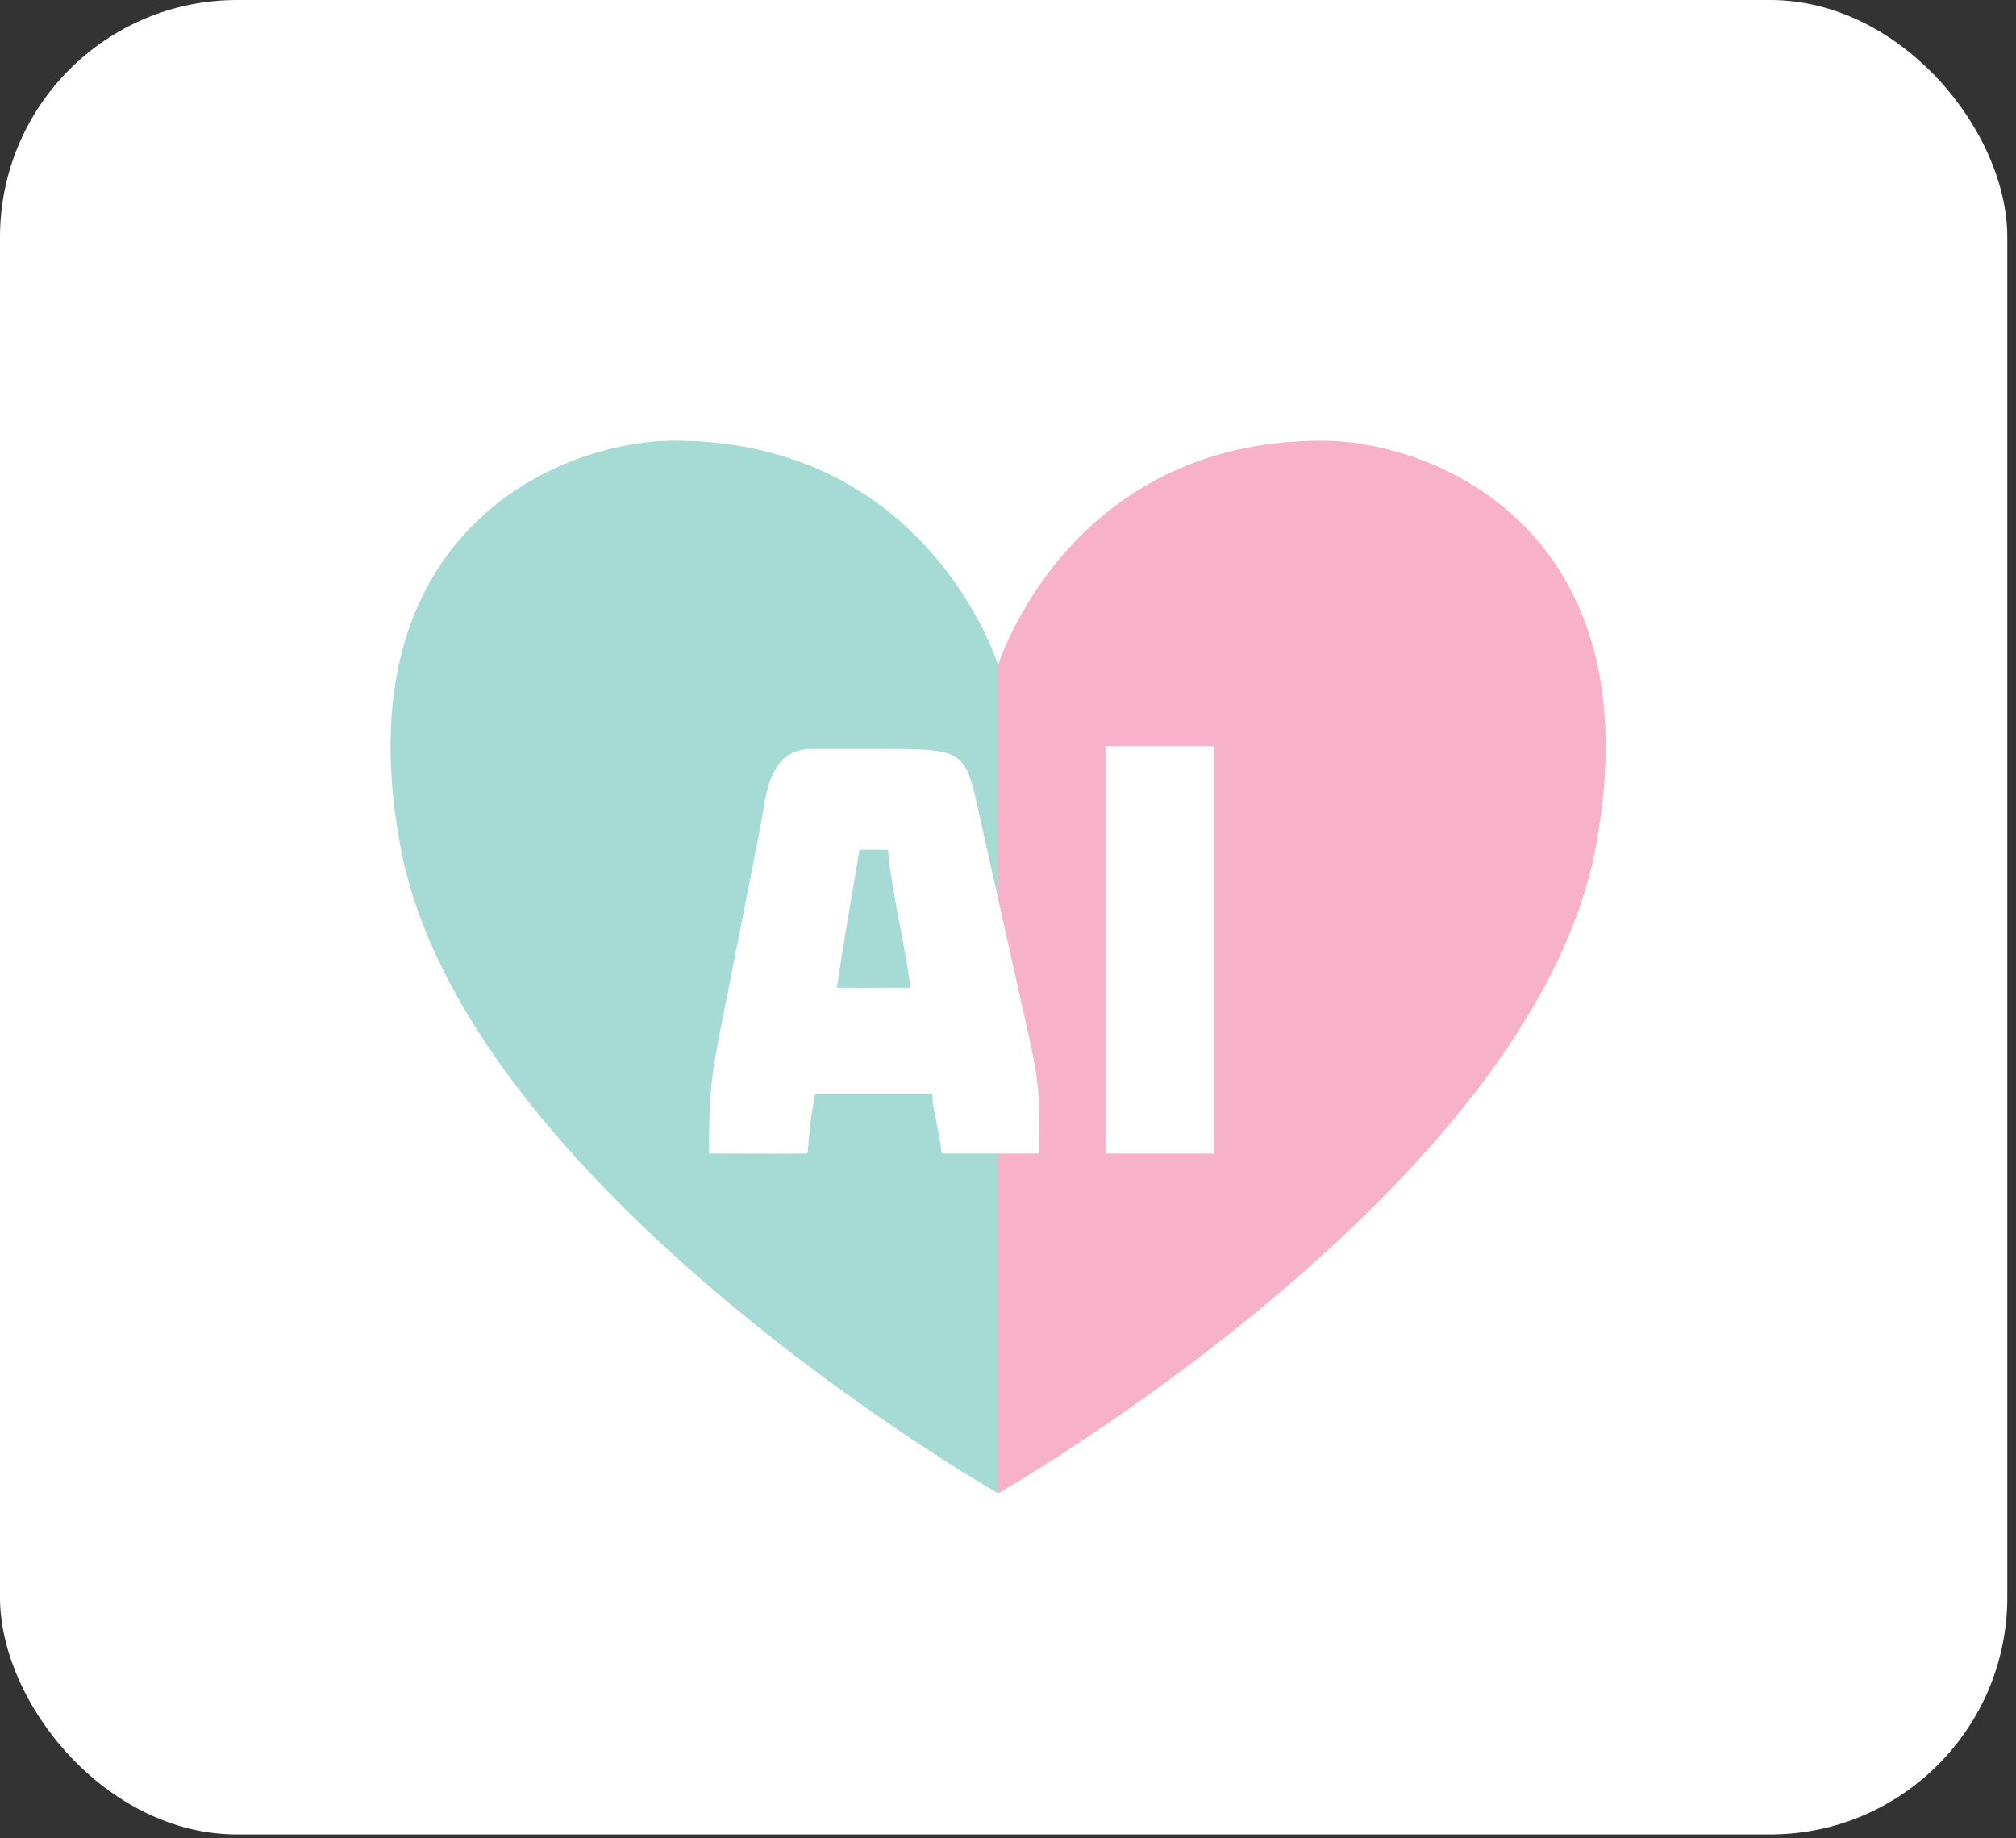
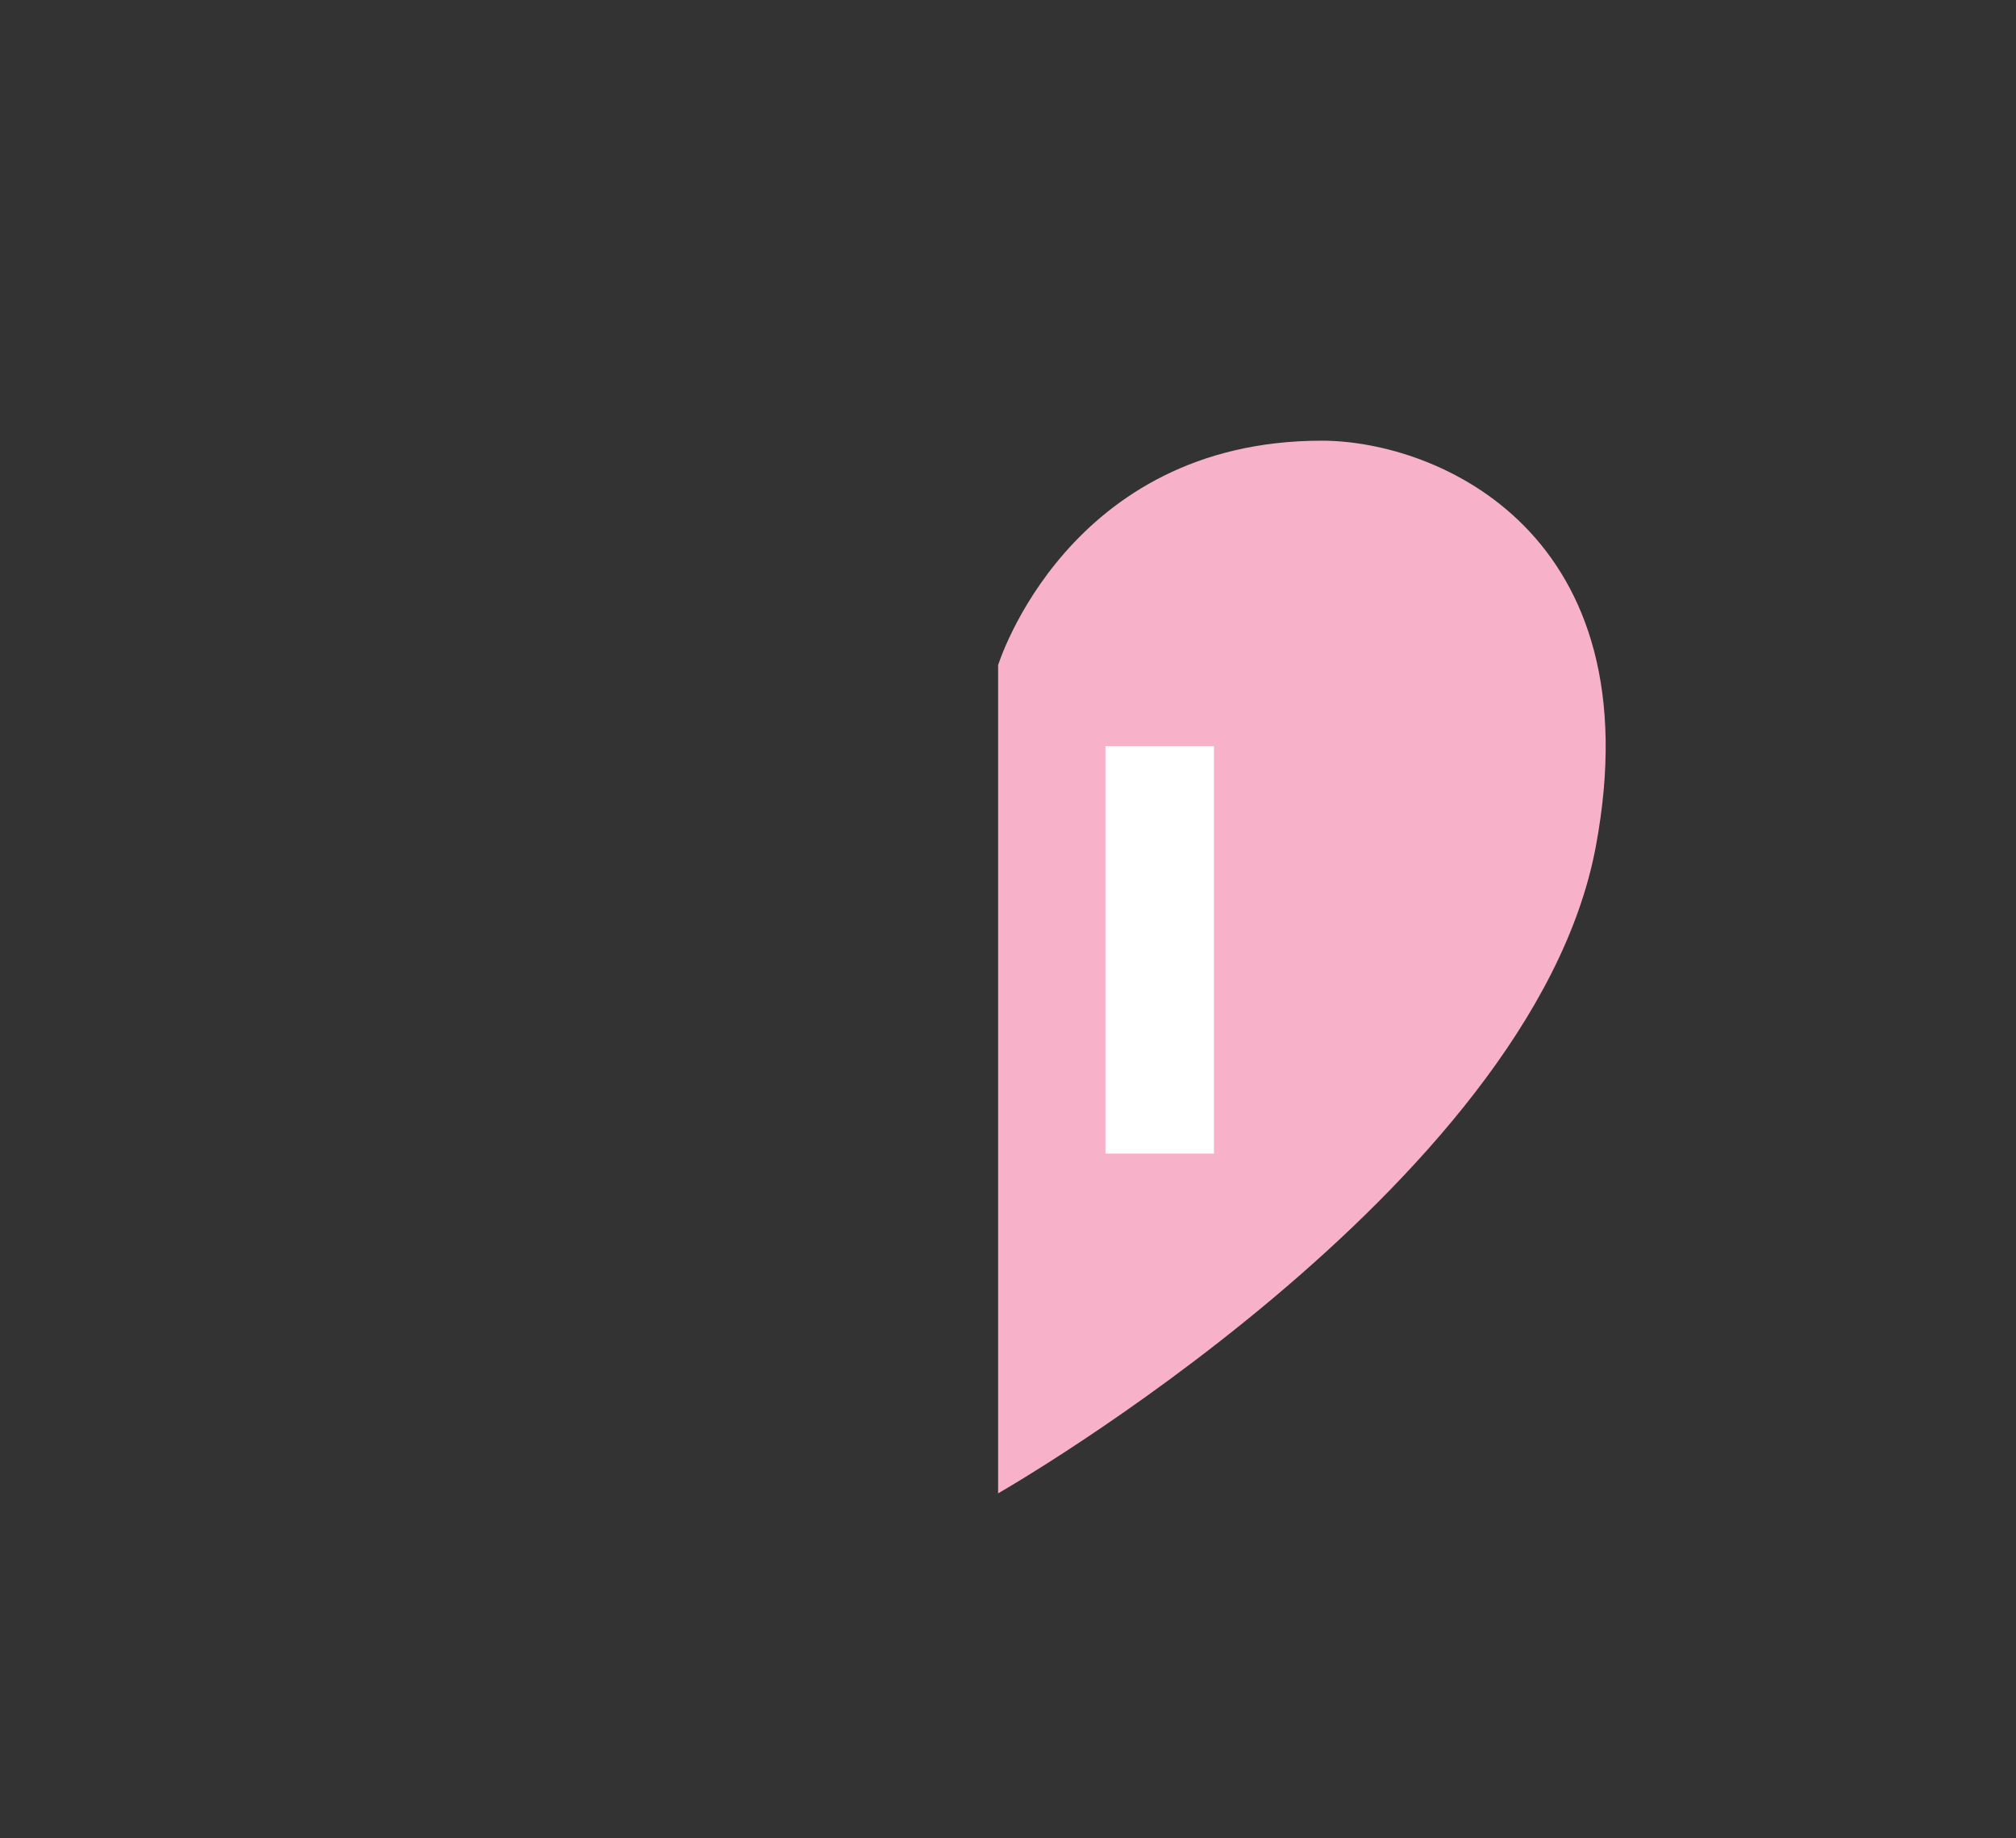
<svg xmlns="http://www.w3.org/2000/svg" width="204" height="186" viewBox="0 0 204 186" fill="none">
  <rect x="0" y="0" width="204" height="186" fill="#333333" stroke="none" />
-   <rect width="203.119" height="185.609" rx="24" fill="white" />
-   <path d="M101.001 67.293C101.001 67.293 93.982 44.588 68.251 44.588C56.555 44.588 34.551 53.9 40.53 85.706C47.03 120.29 101.001 151.096 101.001 151.096V67.293Z" fill="#A5DAD5" />
  <path d="M101.002 67.293C101.002 67.293 108.018 44.588 133.749 44.588C145.445 44.588 167.449 53.9 161.47 85.706C154.97 120.29 100.999 151.096 100.999 151.096V67.293H101.002Z" fill="#F7B1C9" />
  <path d="M111.862 116.718V75.495H122.842V116.718H111.862Z" fill="white" />
-   <path d="M71.748 116.716C71.734 110.555 71.941 108.987 73.13 103.029L76.898 83.929C77.491 80.761 77.626 76.163 81.728 75.785H90.279C97.982 75.781 97.731 76.294 99.266 83.19L103.986 104.295C105.212 109.609 105.194 111.202 105.183 116.716H95.298C95.072 114.97 94.687 113.232 94.363 111.5C94.396 111.246 94.363 110.94 94.363 110.682H82.481C82.092 112.675 81.852 114.69 81.725 116.713C78.4 116.753 75.069 116.713 71.745 116.713L71.748 116.716ZM86.976 85.977C86.183 90.632 85.38 95.274 84.678 99.944C86.402 99.966 88.129 99.948 89.853 99.944H92.133C91.537 95.278 90.286 90.647 89.853 85.977H86.973H86.976Z" fill="white" />
</svg>